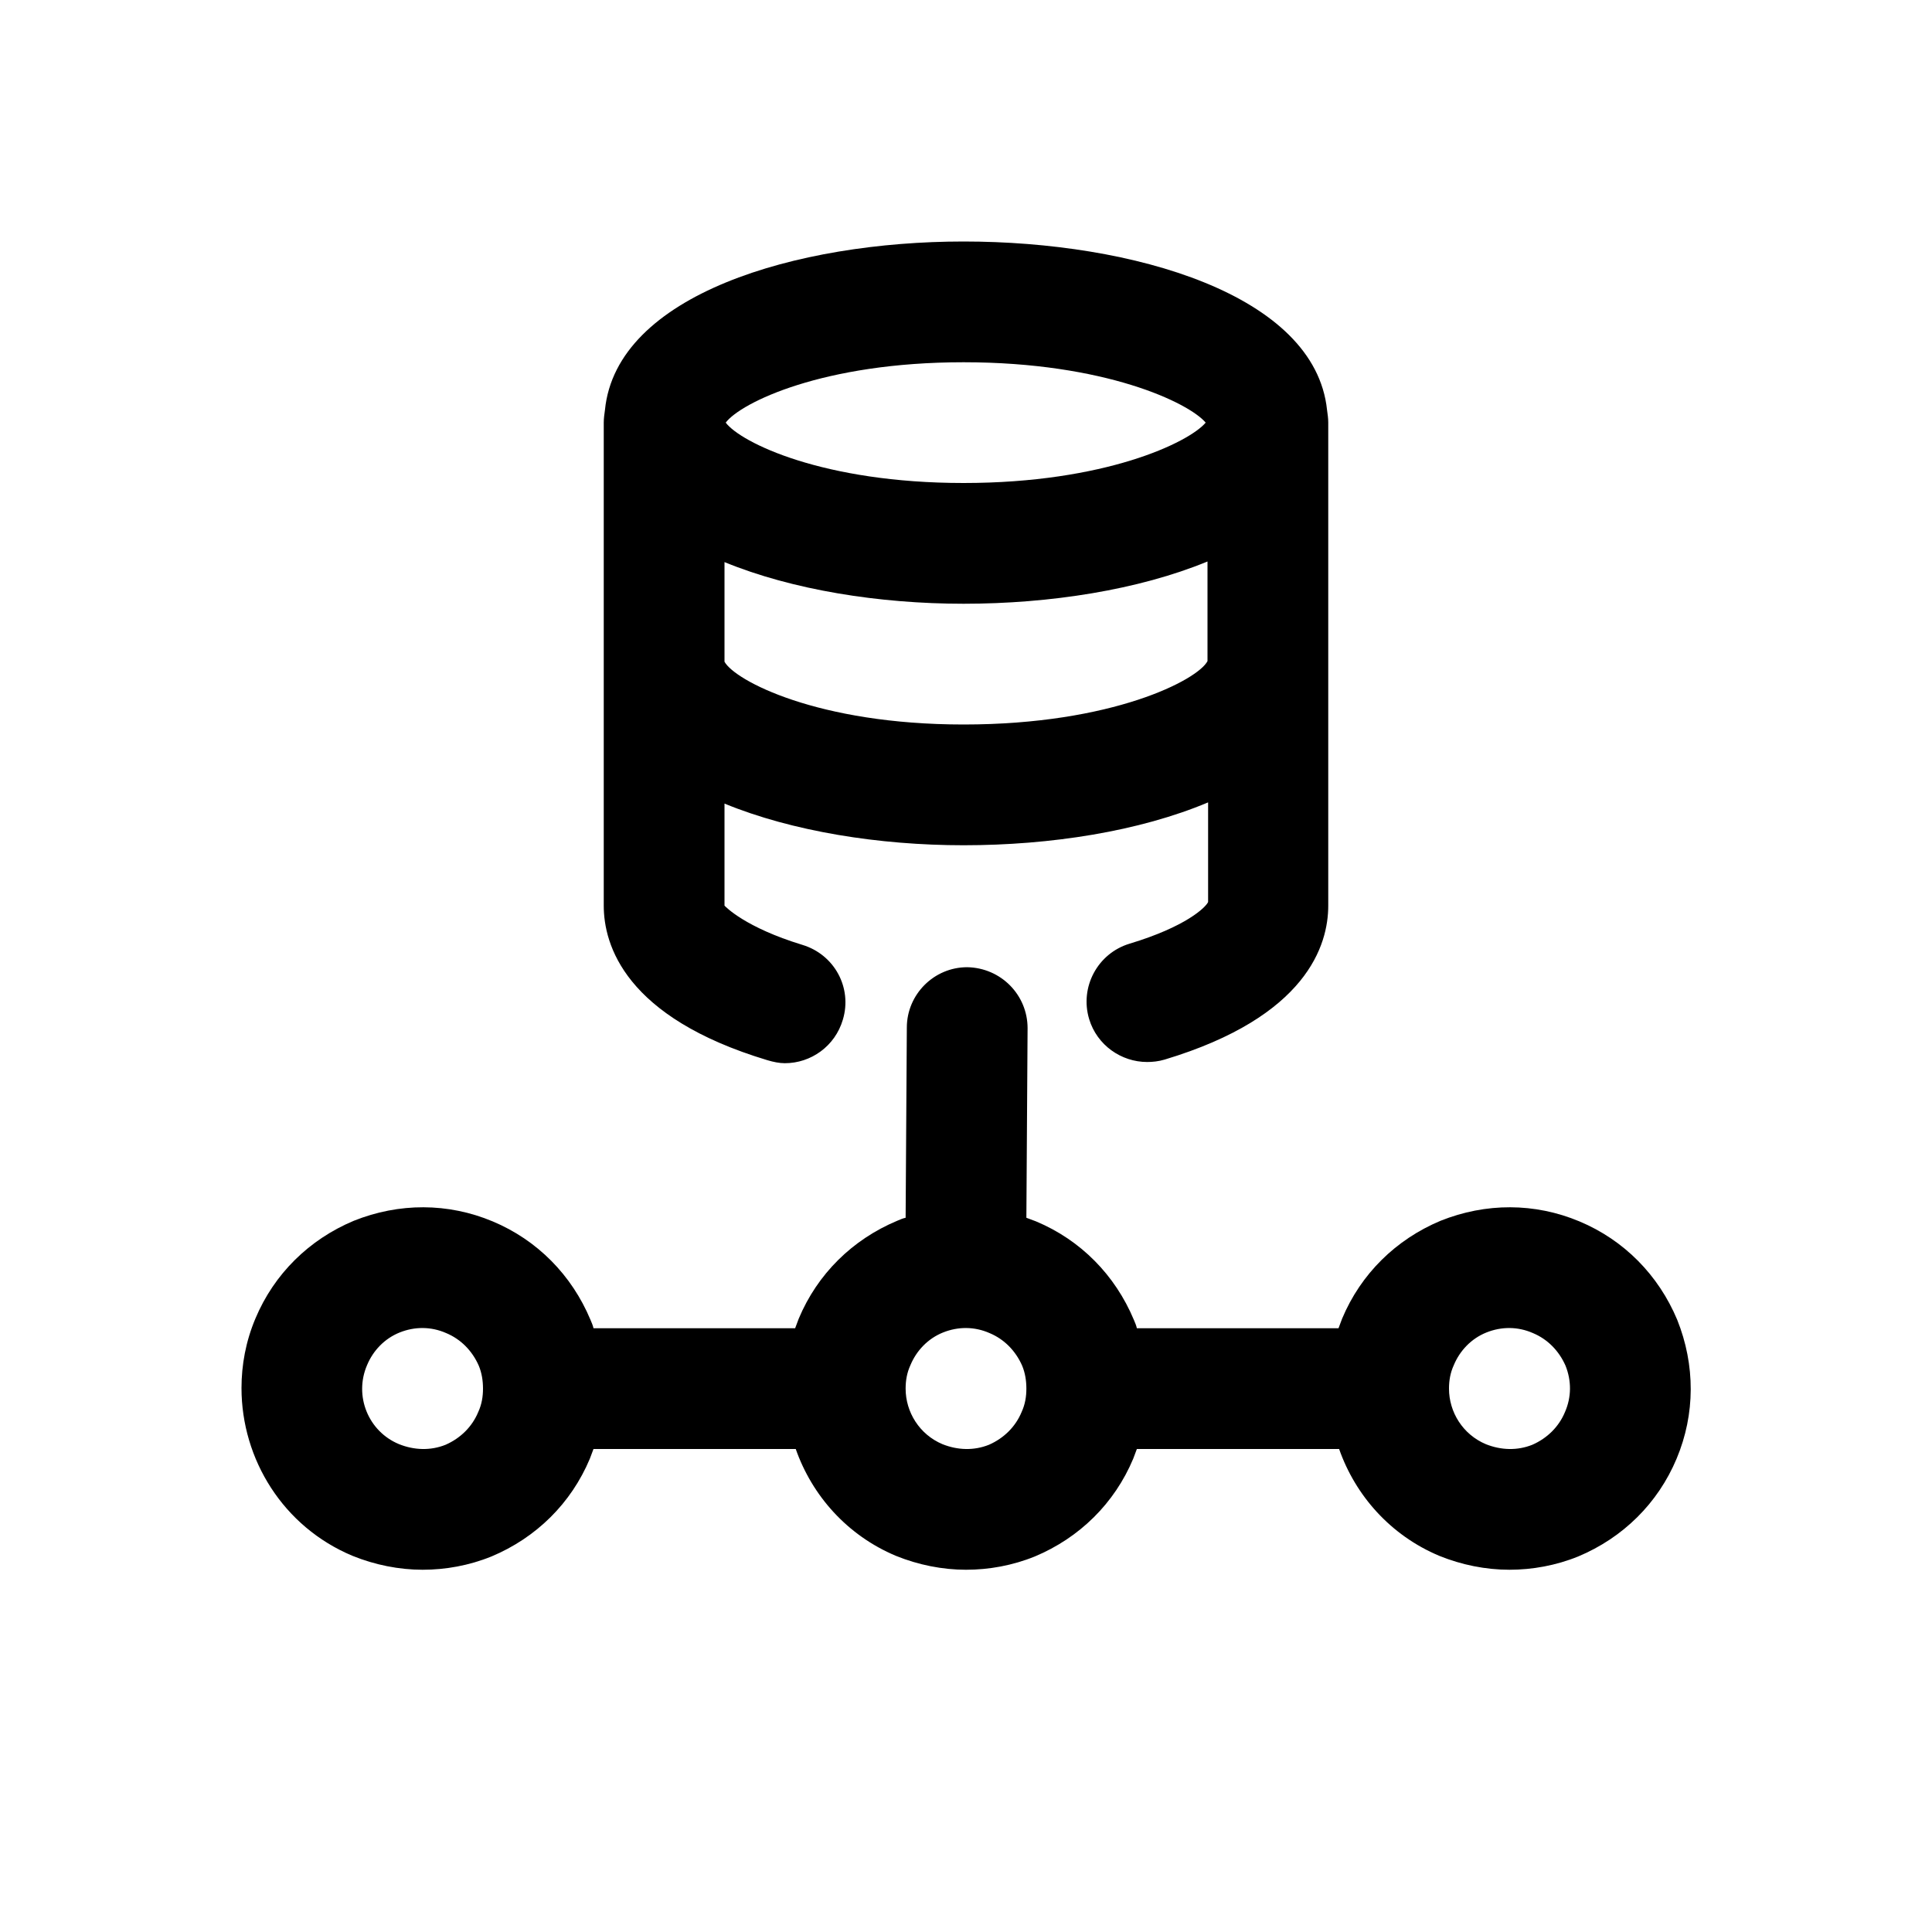
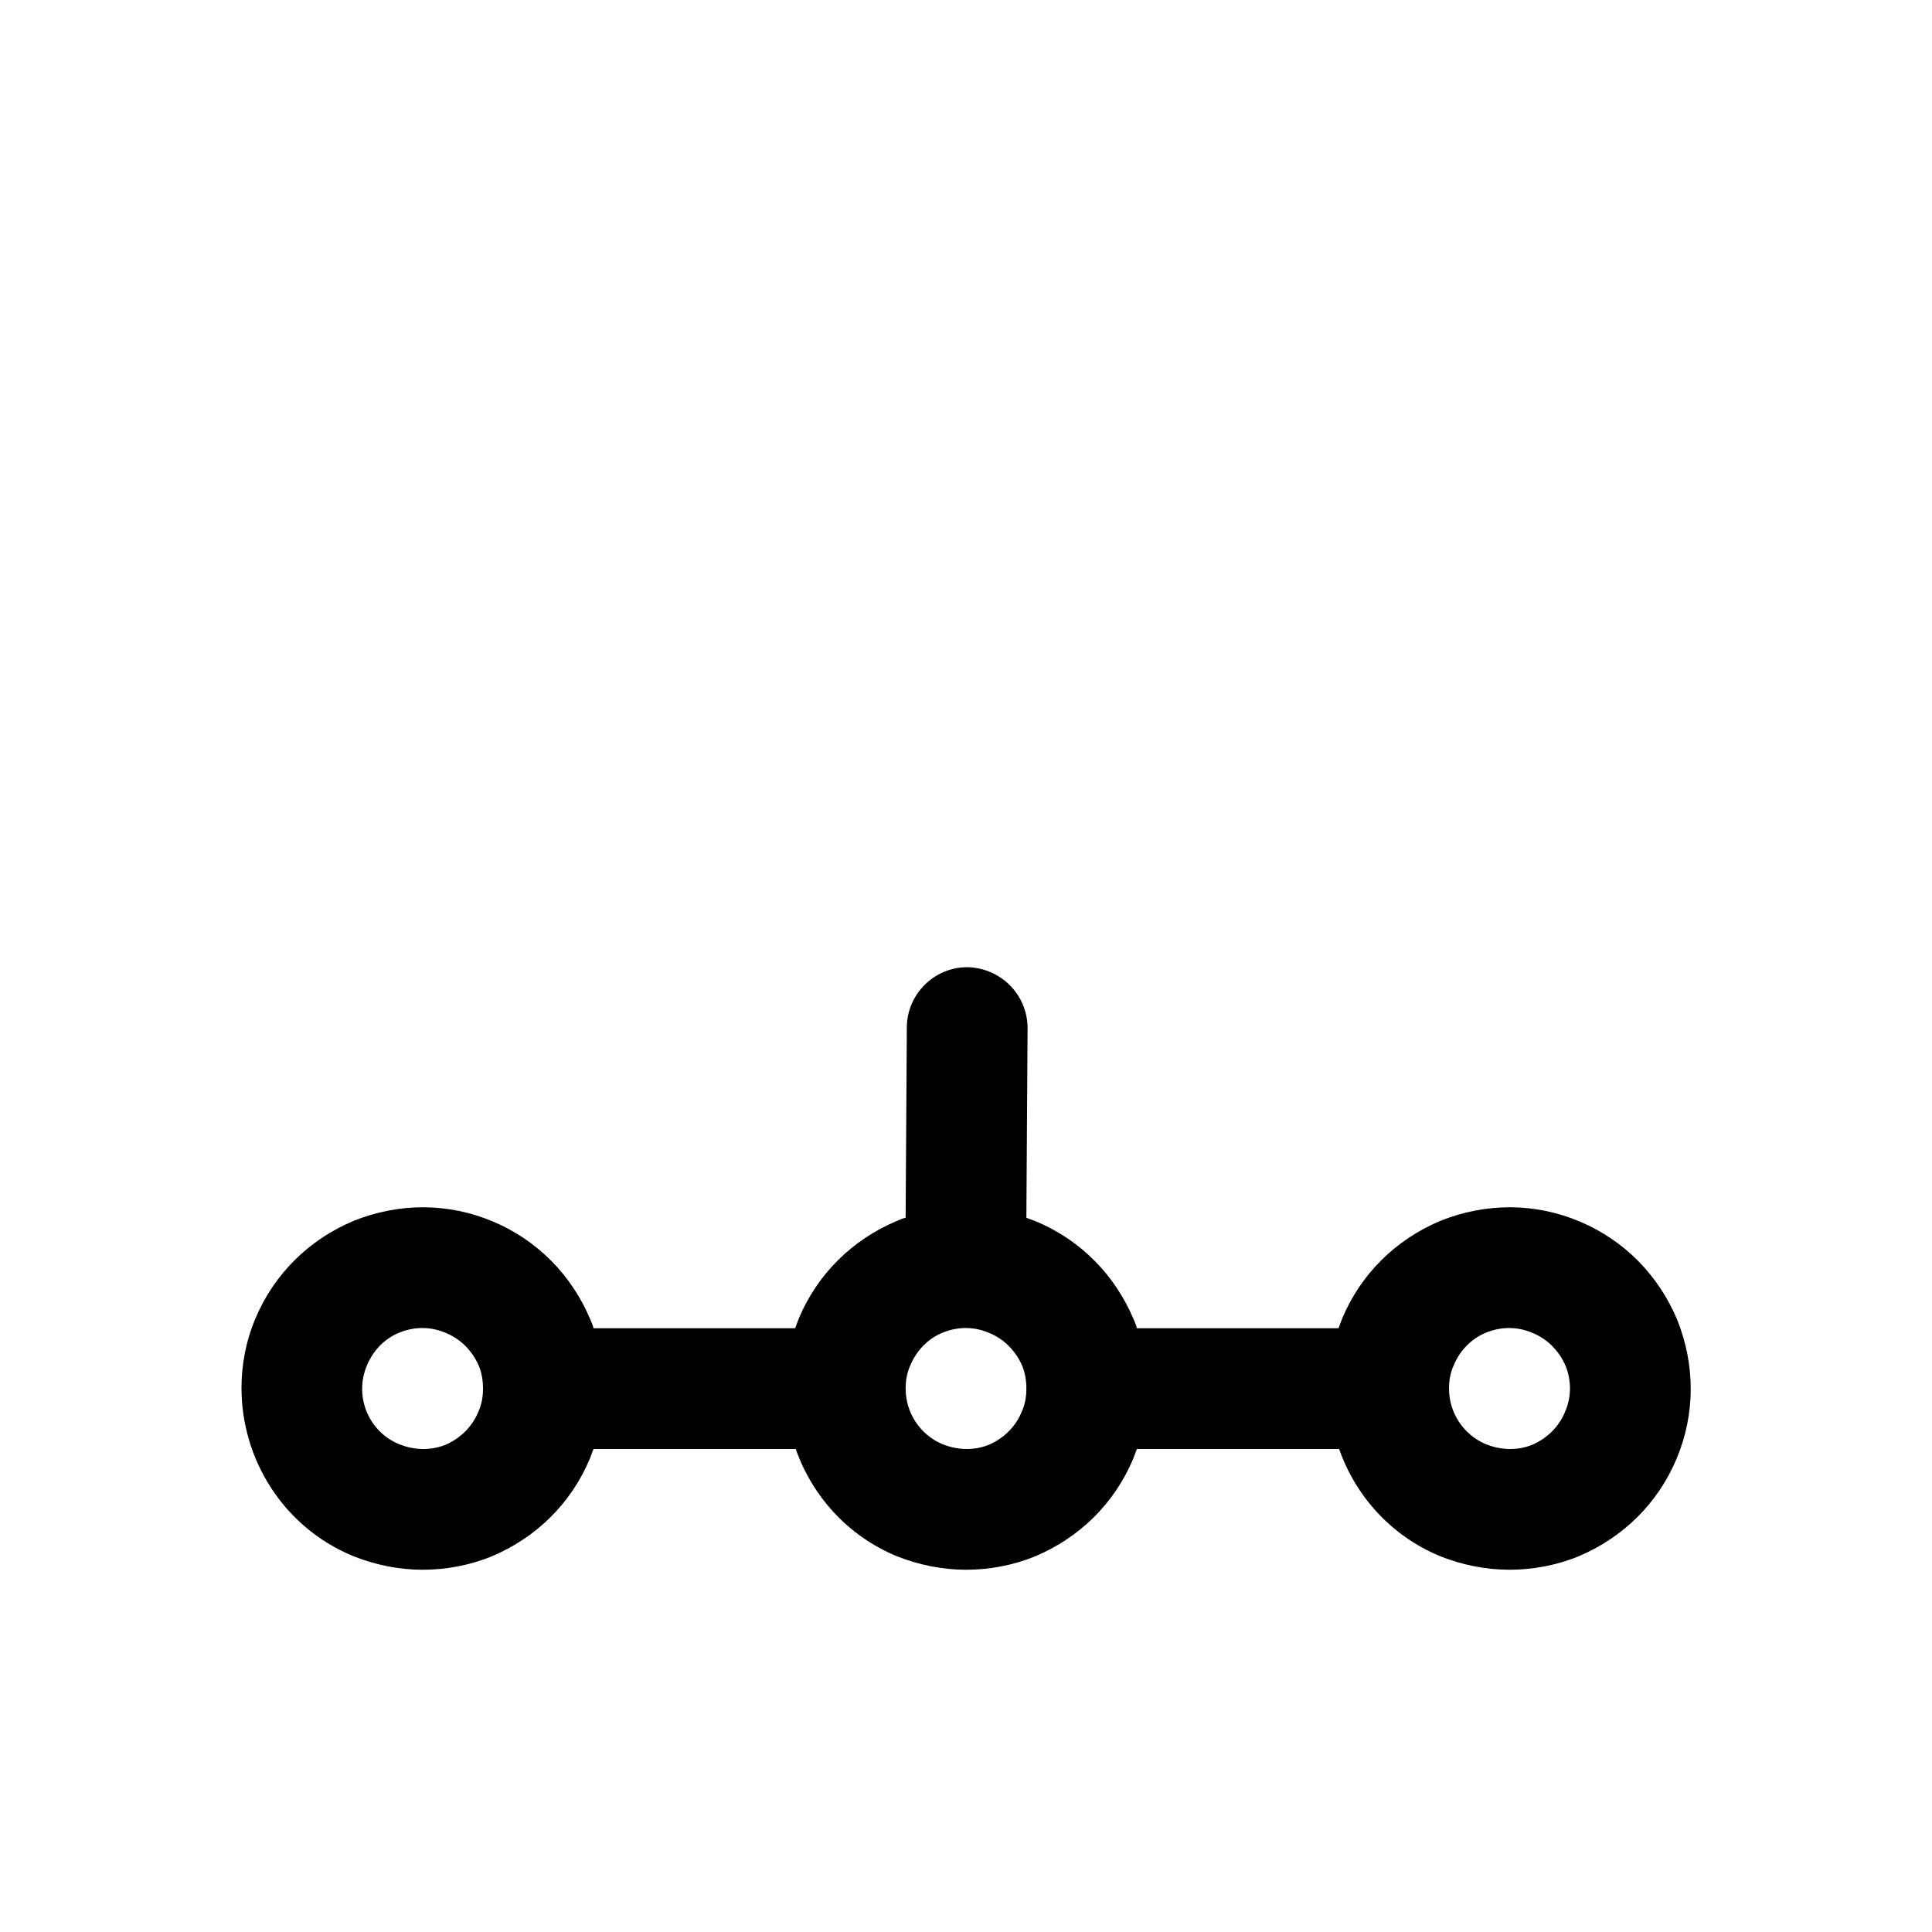
<svg xmlns="http://www.w3.org/2000/svg" width="48" height="48" viewBox="0 0 48 48" fill="none">
-   <path d="M32.97 10.185C32.67 7.32 28.155 6 23.94 6C19.785 6 15.315 7.32 15.03 10.185C15.015 10.29 15 10.395 15 10.5V22.5C15 23.475 15.525 25.275 19.065 26.34C19.215 26.385 19.365 26.415 19.5 26.415C20.145 26.415 20.745 25.995 20.94 25.335C21.18 24.54 20.73 23.715 19.935 23.475C18.51 23.04 18.03 22.53 18 22.5V19.965C19.68 20.655 21.84 21 23.94 21C26.1 21 28.305 20.655 30.015 19.935V22.41C29.955 22.545 29.46 23.025 28.065 23.445C27.27 23.685 26.82 24.525 27.06 25.32C27.255 25.965 27.855 26.385 28.5 26.385C28.635 26.385 28.785 26.37 28.935 26.325C32.475 25.26 33 23.475 33 22.5V10.5C33 10.395 32.985 10.29 32.97 10.185ZM23.94 9C27.45 9 29.535 10.005 29.955 10.5C29.535 10.995 27.45 12 23.94 12C20.445 12 18.405 10.995 18.03 10.5C18.405 10.005 20.445 9 23.94 9ZM23.94 18C20.31 18 18.255 16.905 18 16.44V13.965C19.68 14.655 21.84 15 23.94 15C26.085 15 28.29 14.655 30 13.95V16.425C29.76 16.89 27.645 18 23.94 18Z" fill="black" />
  <path d="M41.67 32.79C41.205 31.68 40.35 30.81 39.24 30.345C38.13 29.88 36.915 29.88 35.79 30.33C34.68 30.795 33.81 31.65 33.345 32.76C33.315 32.835 33.285 32.925 33.255 33H28.245C28.23 32.925 28.2 32.865 28.17 32.79C27.705 31.68 26.85 30.81 25.74 30.345C25.665 30.315 25.575 30.285 25.5 30.255L25.53 25.545C25.53 24.72 24.87 24.045 24.03 24.03C23.205 24.03 22.53 24.705 22.53 25.53L22.5 30.255C22.425 30.27 22.365 30.3 22.29 30.33C21.18 30.795 20.31 31.65 19.845 32.76C19.815 32.835 19.785 32.925 19.755 33H14.745C14.73 32.925 14.7 32.865 14.67 32.79C14.205 31.68 13.35 30.81 12.24 30.345C11.13 29.88 9.915 29.88 8.79 30.33C7.68 30.795 6.81 31.65 6.345 32.76C6.105 33.33 6 33.915 6 34.485C6 36.255 7.035 37.935 8.76 38.655C9.315 38.88 9.915 39 10.5 39C11.07 39 11.655 38.895 12.21 38.67C13.32 38.205 14.19 37.35 14.655 36.24C14.685 36.165 14.715 36.075 14.745 36H19.77C20.175 37.155 21.045 38.145 22.26 38.655C22.815 38.88 23.415 39 24 39C24.57 39 25.155 38.895 25.71 38.67C26.82 38.205 27.69 37.35 28.155 36.24C28.185 36.165 28.215 36.075 28.245 36H33.27C33.675 37.155 34.545 38.145 35.76 38.655C36.315 38.88 36.915 39 37.5 39C38.07 39 38.655 38.895 39.21 38.67C40.32 38.205 41.19 37.35 41.655 36.24C42.12 35.13 42.12 33.915 41.67 32.79ZM11.88 35.085C11.73 35.445 11.445 35.73 11.07 35.895C10.695 36.045 10.29 36.03 9.915 35.88C9.15 35.565 8.79 34.68 9.12 33.915C9.27 33.555 9.555 33.255 9.93 33.105C10.305 32.955 10.71 32.955 11.085 33.12C11.445 33.27 11.73 33.555 11.895 33.93C11.97 34.11 12 34.305 12 34.5C12 34.695 11.97 34.89 11.88 35.085ZM25.38 35.085C25.23 35.445 24.945 35.73 24.57 35.895C24.195 36.045 23.79 36.03 23.415 35.88C22.845 35.64 22.5 35.085 22.5 34.5C22.5 34.305 22.53 34.11 22.62 33.915C22.77 33.555 23.055 33.255 23.43 33.105C23.805 32.955 24.21 32.955 24.585 33.12C24.945 33.27 25.23 33.555 25.395 33.93C25.47 34.11 25.5 34.305 25.5 34.5C25.5 34.695 25.47 34.89 25.38 35.085ZM38.88 35.085C38.73 35.445 38.445 35.73 38.07 35.895C37.695 36.045 37.29 36.03 36.915 35.88C36.345 35.64 36 35.085 36 34.5C36 34.305 36.03 34.11 36.12 33.915C36.27 33.555 36.555 33.255 36.93 33.105C37.305 32.955 37.71 32.955 38.085 33.12C38.445 33.27 38.73 33.555 38.895 33.93C39.045 34.305 39.045 34.71 38.88 35.085Z" fill="black" />
</svg>